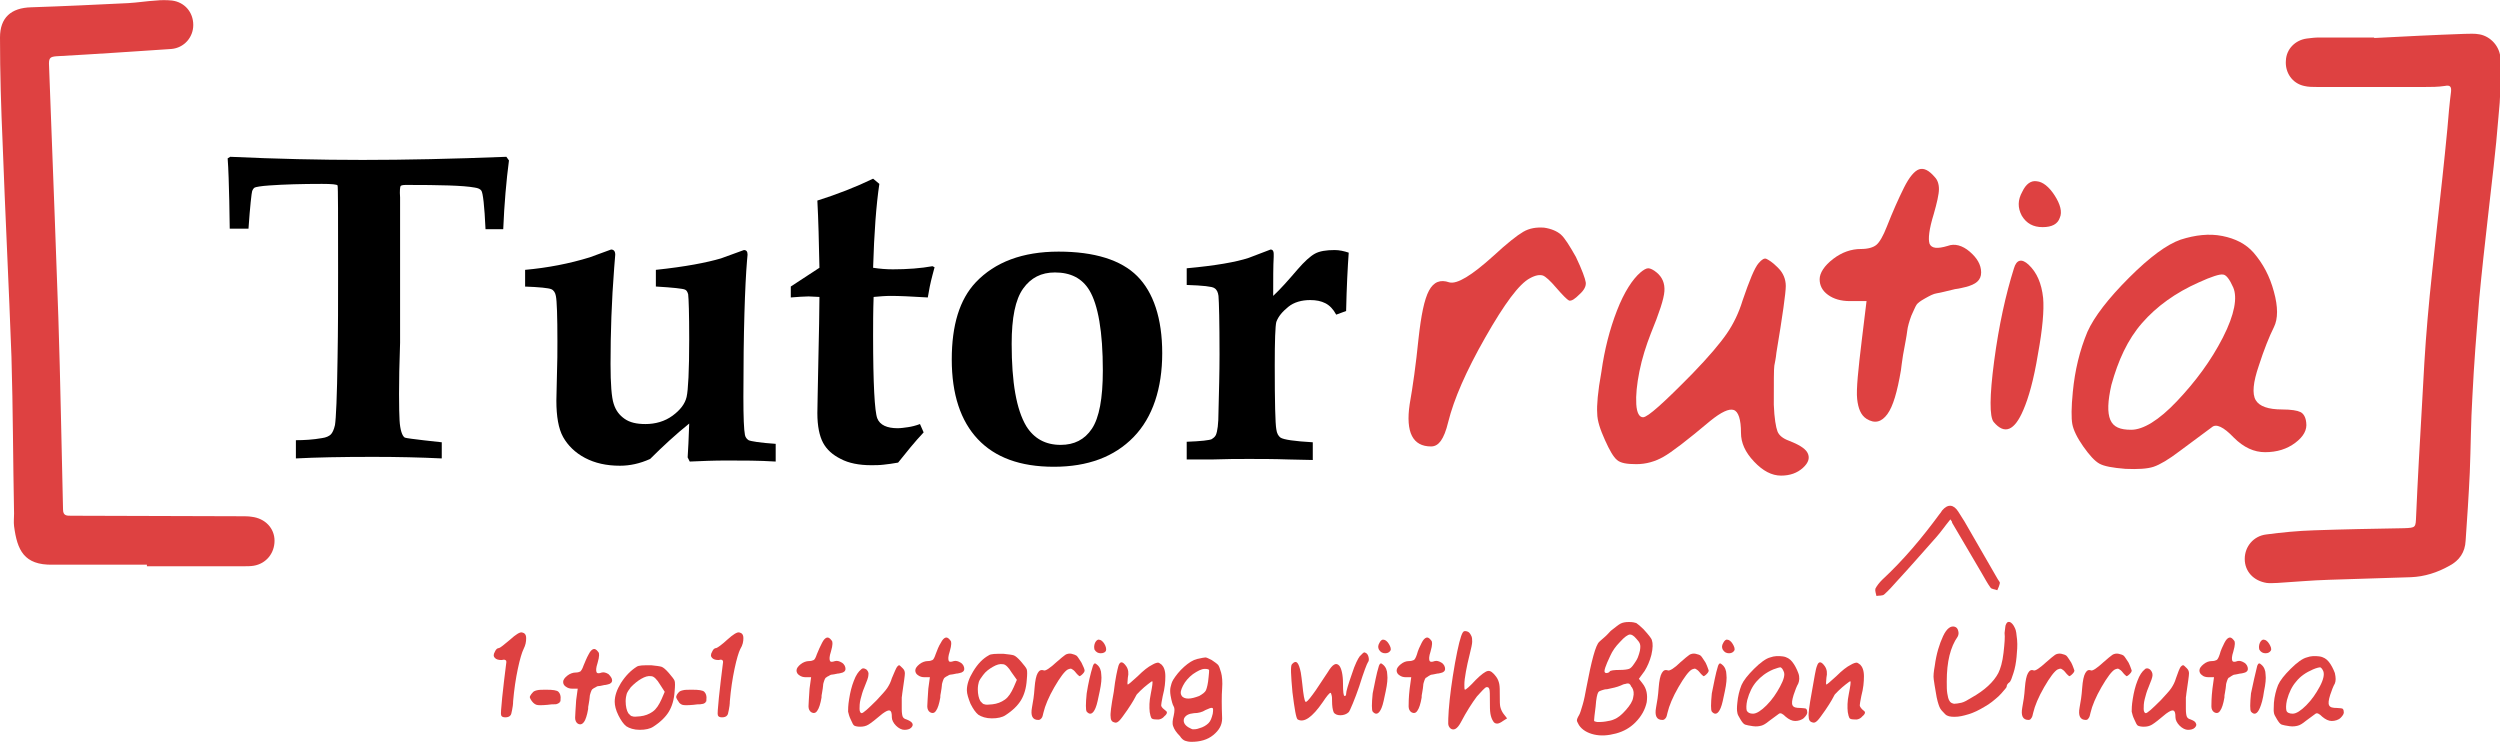
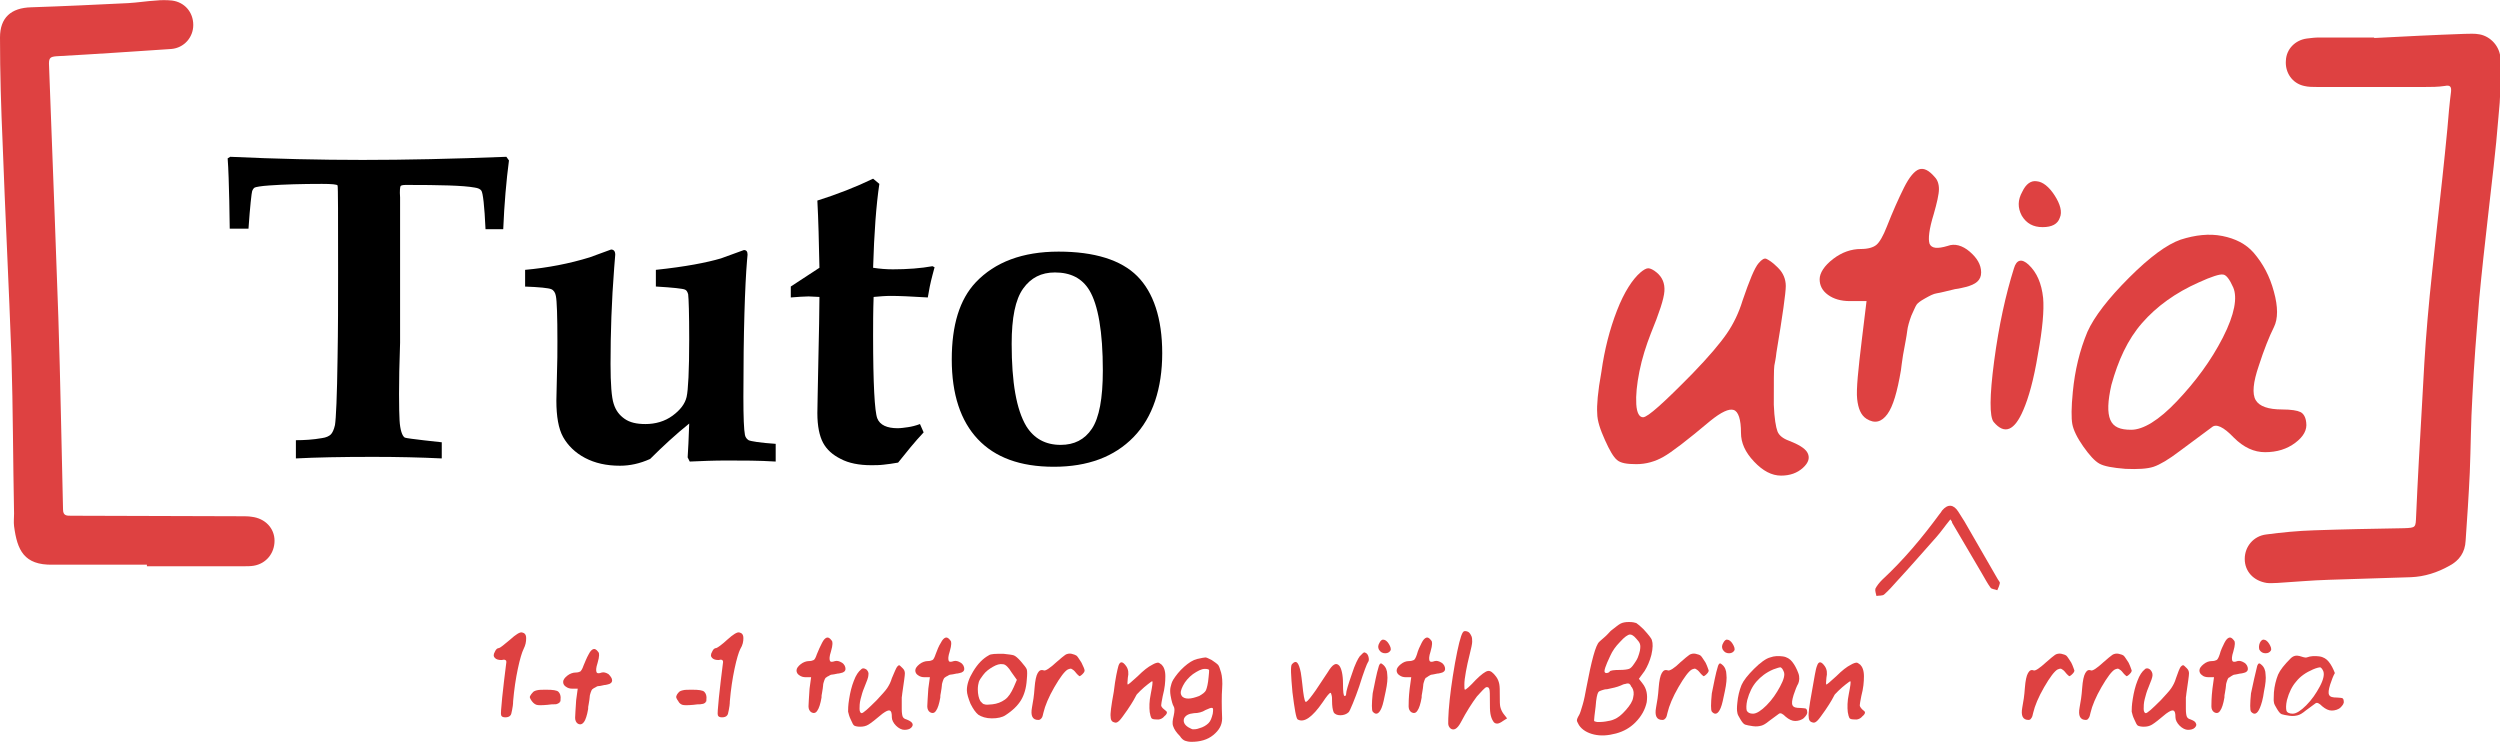
<svg xmlns="http://www.w3.org/2000/svg" version="1.1" id="Layer_2_00000018221600997693093050000001919187573680400030_" x="0px" y="0px" viewBox="0 0 479.9 142.4" style="enable-background:new 0 0 479.9 142.4;" xml:space="preserve">
  <style type="text/css">
	.st0{fill:#DE4141;}
</style>
  <g id="Layer_2-2">
    <g id="Layer_1-2">
      <g>
-         <path class="st0" d="M286.7,49.1c2.6-2.4,4.5-3.9,5.7-4.6s2.5-0.9,4-0.8c1.4,0.2,2.5,0.7,3.2,1.3c0.8,0.7,1.7,2.2,2.9,4.3     c1.2,2.5,1.8,4.2,1.9,4.9s-0.3,1.5-1.2,2.3c-0.9,0.9-1.5,1.3-2,1.2c-0.4-0.2-1.2-1-2.5-2.5c-1.1-1.3-2-2.1-2.5-2.3     c-0.6-0.2-1.4-0.1-2.5,0.5c-2.1,1.1-4.9,4.9-8.6,11.4s-6,11.8-7.1,16.2c-0.4,1.7-0.9,2.9-1.4,3.6c-0.5,0.7-1.1,1.1-1.9,1.1     c-3.5,0-4.9-2.7-4.1-8.1c0.6-3.4,1.2-7.6,1.7-12.6c0.5-4.5,1.1-7.5,2-9.2s2.2-2.2,3.9-1.6C279.7,54.6,282.5,52.9,286.7,49.1     L286.7,49.1L286.7,49.1z" />
        <path class="st0" d="M337.6,50.5c0.6-0.7,1.1-1,1.5-0.8s1.1,0.6,2,1.5l0.3,0.3c0.9,0.9,1.4,2.1,1.4,3.4s-0.6,5.6-1.8,12.8     c-0.1,1.1-0.3,1.9-0.4,2.5c-0.1,0.6-0.1,3.1-0.1,7.5c0.1,2.6,0.4,4.3,0.7,5.1c0.3,0.8,1.1,1.4,2.2,1.8c1.8,0.7,3,1.4,3.5,2.2     c0.6,1,0.3,2-0.8,3c-1.1,1-2.5,1.5-4.2,1.5c-1.8,0-3.5-0.9-5.2-2.7c-1.7-1.8-2.5-3.6-2.5-5.5c0-2.6-0.5-4.1-1.4-4.4     s-2.4,0.4-4.5,2.1c-4.4,3.7-7.4,6-9,6.9s-3.3,1.4-5.2,1.4c-1.8,0-3-0.2-3.7-0.8s-1.4-1.8-2.3-3.8c-0.9-2-1.5-3.7-1.5-5.2     c-0.1-1.4,0.1-4.1,0.8-7.9c0.6-4.3,1.6-8.2,3-11.8s3-6,4.5-7.3c0.6-0.5,1.1-0.8,1.5-0.8s1,0.3,1.6,0.8c1.1,0.9,1.6,2.1,1.5,3.6     s-1,4.2-2.6,8.1c-0.9,2.3-1.7,4.8-2.2,7.3c-0.5,2.5-0.7,4.6-0.6,6.3c0.1,1.7,0.6,2.5,1.3,2.5c0.9,0,4-2.8,9.5-8.4     c3.1-3.2,5.3-5.8,6.6-7.7c1.3-1.9,2.3-4,3-6.3C335.8,53.9,336.8,51.4,337.6,50.5L337.6,50.5L337.6,50.5z" />
        <path class="st0" d="M365.5,36c1-2,2-3.2,2.9-3.5c0.9-0.3,1.9,0.2,3,1.5c0.5,0.5,0.8,1.3,0.8,2.3c0,1-0.4,2.7-1,4.8     c-0.9,2.9-1.1,4.8-0.8,5.7c0.4,0.9,1.5,1,3.5,0.4c1.3-0.5,2.8-0.1,4.2,1.1s2.2,2.5,2.2,4s-1,2.3-3,2.8c-0.5,0.1-1.1,0.3-2,0.4     c-1.7,0.4-2.8,0.7-3.5,0.8s-1.4,0.5-2.3,1s-1.4,0.9-1.6,1.2c-0.2,0.3-0.5,1-1,2.1c-0.4,1.1-0.7,2.1-0.8,3     c-0.1,0.9-0.4,2.4-0.8,4.6c-0.2,1.2-0.3,2.2-0.4,2.9c-0.7,4.1-1.5,6.9-2.6,8.4s-2.4,1.9-4,0.9c-1.1-0.7-1.6-2-1.8-3.8     s0.2-5.6,0.9-11.4l0.9-7.4h-3.2c-1.7,0-3.1-0.4-4.2-1.2s-1.6-1.8-1.6-3s0.9-2.6,2.6-3.9s3.5-1.9,5.3-1.9c1.4,0,2.4-0.3,3-0.8     s1.3-1.7,2-3.5C363.3,40.7,364.4,38.2,365.5,36L365.5,36L365.5,36z" />
        <path class="st0" d="M386.6,51.5c0.5-1.7,1.5-1.9,2.8-0.7c1.6,1.5,2.5,3.6,2.8,6.4c0.2,2.3-0.1,5.9-1,10.8     c-0.8,4.9-1.8,8.4-2.8,10.7c-1.7,4-3.6,4.8-5.7,2.3c-0.8-1-0.8-4.9,0.1-11.7S385,56.6,386.6,51.5L386.6,51.5L386.6,51.5z      M388.2,36.8c0.7-1.5,1.7-2.2,2.8-2c1.1,0.1,2.3,1,3.4,2.7c1.1,1.7,1.5,3.2,1,4.3c-0.4,1.2-1.5,1.8-3.3,1.8s-3.1-0.7-4-2.2     C387.3,39.9,387.3,38.4,388.2,36.8L388.2,36.8L388.2,36.8z" />
        <path class="st0" d="M418.6,46c2.8-0.9,5.5-1.2,8-0.7c2.5,0.5,4.5,1.5,6,3.2c1.8,2.1,3.1,4.5,3.9,7.5c0.8,2.9,0.8,5.2,0,6.8     c-0.9,1.8-1.9,4.3-2.9,7.4c-1.1,3.2-1.3,5.4-0.6,6.6c0.7,1.2,2.4,1.8,5.1,1.8c1.7,0,2.9,0.2,3.5,0.5s1,1,1.1,2     c0.2,1.4-0.5,2.7-2.1,3.9c-1.6,1.2-3.5,1.8-5.8,1.8c-2.1,0-4.1-0.9-6-2.8c-2-2.1-3.4-2.7-4.2-2l-6.2,4.6c-2.1,1.6-3.8,2.6-5,3     s-3,0.5-5.4,0.4c-2.5-0.2-4.1-0.5-5-1s-1.9-1.6-3.1-3.3c-1.2-1.7-1.9-3.2-2.1-4.3s-0.2-3.2,0.1-6.2c0.4-4.1,1.3-7.9,2.8-11.5     c1.3-2.9,4-6.4,8-10.4S416,46.9,418.6,46L418.6,46L418.6,46z M428.7,55.2c-0.7-1.6-1.4-2.5-2-2.5c-0.6-0.1-2.2,0.4-4.6,1.5     c-4.5,2-8.1,4.6-10.9,7.8s-4.6,7.2-5.9,11.9c-0.7,3.1-0.8,5.3-0.2,6.7s1.9,1.9,4,1.9c2.3,0,5.3-1.8,8.8-5.5s6.5-7.7,8.8-12.2     S429.5,57.1,428.7,55.2L428.7,55.2z" />
      </g>
      <g>
        <path class="st0" d="M97.9,122.8c1.1-1,1.9-1.5,2.3-1.4c0.5,0.1,0.8,0.4,0.8,1.1s-0.1,1.3-0.5,2.1c-0.3,0.6-0.7,1.9-1.1,3.8     s-0.7,3.9-0.9,6.2c0,0.6-0.1,1.2-0.2,1.7c-0.1,0.6-0.2,0.9-0.3,1c-0.2,0.3-0.6,0.4-1,0.4c-0.4,0-0.7-0.1-0.8-0.4     c-0.1-0.2,0-1.3,0.2-3.4c0.2-2.1,0.5-4.3,0.8-6.8c0-0.2,0-0.3-0.2-0.4s-0.3-0.1-0.7,0c-0.6,0-1-0.1-1.3-0.4     c-0.3-0.3-0.3-0.7,0-1.2c0.2-0.5,0.5-0.7,0.8-0.7C96.1,124.3,96.7,123.8,97.9,122.8L97.9,122.8L97.9,122.8z" />
        <path class="st0" d="M102.2,133c0.2-0.3,0.5-0.4,0.9-0.5c0.4-0.1,1-0.1,1.8-0.1c1.2,0,2,0.1,2.3,0.4s0.5,0.8,0.4,1.5     c0,0.2,0,0.4-0.1,0.4s-0.1,0.2-0.1,0.2s-0.2,0.1-0.4,0.2s-0.4,0.1-0.7,0.1c-0.2,0-0.6,0-1.2,0.1c-1.1,0.1-1.8,0.1-2.1,0     s-0.6-0.3-0.9-0.7c-0.3-0.4-0.4-0.7-0.4-0.8S101.9,133.3,102.2,133L102.2,133L102.2,133z" />
        <path class="st0" d="M113,125.6c0.3-0.6,0.6-0.9,0.9-1s0.6,0.1,0.9,0.5c0.2,0.2,0.2,0.4,0.2,0.7s-0.1,0.8-0.3,1.5     c-0.3,0.9-0.3,1.4-0.2,1.7c0.1,0.3,0.5,0.3,1,0.1c0.4-0.1,0.8,0,1.3,0.3c0.4,0.4,0.7,0.8,0.7,1.2s-0.3,0.7-0.9,0.8     c-0.1,0-0.3,0.1-0.6,0.1c-0.5,0.1-0.8,0.2-1.1,0.2c-0.2,0-0.4,0.1-0.7,0.3c-0.3,0.1-0.4,0.3-0.5,0.3c-0.1,0.1-0.2,0.3-0.3,0.6     c-0.1,0.3-0.2,0.6-0.2,0.9s-0.1,0.7-0.2,1.4c-0.1,0.4-0.1,0.6-0.1,0.9c-0.2,1.2-0.5,2.1-0.8,2.5s-0.7,0.6-1.2,0.3     c-0.3-0.2-0.5-0.6-0.5-1.1s0.1-1.7,0.2-3.4l0.3-2.2h-1c-0.5,0-0.9-0.1-1.3-0.4c-0.3-0.2-0.5-0.5-0.5-0.9s0.3-0.8,0.8-1.2     c0.5-0.4,1.1-0.6,1.6-0.6c0.4,0,0.7-0.1,0.9-0.2c0.2-0.2,0.4-0.5,0.6-1.1C112.3,127.1,112.6,126.3,113,125.6L113,125.6L113,125.6     z" />
-         <path class="st0" d="M122.2,128c0.4-0.3,1.3-0.3,2.8-0.3c1,0.1,1.7,0.2,2,0.3c0.3,0.1,0.8,0.5,1.4,1.2c0.6,0.7,1,1.2,1.1,1.5     c0.1,0.3,0.1,1,0,2c-0.1,1.6-0.5,2.9-1.1,3.9c-0.6,1-1.6,2-3,2.9c-0.6,0.4-1.5,0.6-2.6,0.6s-2-0.3-2.6-0.7     c-0.5-0.4-1-1.1-1.5-2.1c-0.5-1-0.7-1.9-0.7-2.6c0-1.1,0.4-2.3,1.2-3.6C120.1,129.7,121.1,128.7,122.2,128L122.2,128L122.2,128z      M126.7,131.4c-0.6-1-1.2-1.6-1.7-1.6c-0.6-0.1-1.2,0.1-1.9,0.5c-0.7,0.4-1.3,0.9-2,1.6c-0.4,0.5-0.7,1-0.8,1.3s-0.2,0.9-0.2,1.4     c0,1,0.2,1.8,0.5,2.3c0.3,0.3,0.5,0.6,0.8,0.6c0.2,0.1,0.7,0.1,1.5,0c0.9-0.1,1.7-0.4,2.4-0.9c0.7-0.5,1.2-1.3,1.7-2.4l0.6-1.4     L126.7,131.4L126.7,131.4L126.7,131.4z" />
        <path class="st0" d="M130.2,133c0.2-0.3,0.5-0.4,0.9-0.5c0.4-0.1,0.9-0.1,1.8-0.1c1.2,0,2,0.1,2.3,0.4s0.5,0.8,0.4,1.5     c0,0.2,0,0.4-0.1,0.4s-0.1,0.2-0.1,0.2s-0.2,0.1-0.4,0.2c-0.2,0-0.4,0.1-0.7,0.1c-0.2,0-0.6,0-1.2,0.1c-1.1,0.1-1.8,0.1-2.1,0     c-0.3-0.1-0.6-0.3-0.8-0.7c-0.3-0.4-0.4-0.7-0.4-0.8S129.9,133.3,130.2,133L130.2,133L130.2,133z" />
        <path class="st0" d="M139.6,122.8c1.1-1,1.9-1.5,2.3-1.4c0.5,0.1,0.8,0.4,0.8,1.1c0,0.6-0.1,1.3-0.6,2.1     c-0.3,0.6-0.7,1.9-1.1,3.8s-0.7,3.9-0.9,6.2c0,0.6-0.1,1.2-0.2,1.7c-0.1,0.6-0.2,0.9-0.3,1c-0.2,0.3-0.6,0.4-1,0.4     c-0.4,0-0.7-0.1-0.8-0.4c-0.1-0.2,0-1.3,0.2-3.4c0.2-2.1,0.5-4.3,0.8-6.8c0-0.2,0-0.3-0.2-0.4c-0.1-0.1-0.3-0.1-0.6,0     c-0.6,0-1-0.1-1.3-0.4s-0.3-0.7,0-1.2c0.2-0.5,0.5-0.7,0.8-0.7C137.8,124.3,138.5,123.8,139.6,122.8L139.6,122.8L139.6,122.8z" />
        <path class="st0" d="M157.8,123.4c0.3-0.6,0.6-0.9,0.9-1s0.6,0.1,0.9,0.5c0.2,0.2,0.2,0.4,0.2,0.7s-0.1,0.8-0.3,1.5     c-0.3,0.9-0.3,1.4-0.2,1.7s0.4,0.3,1,0.1c0.4-0.1,0.8,0,1.3,0.3s0.7,0.8,0.7,1.2s-0.3,0.7-0.9,0.8c-0.1,0-0.3,0.1-0.6,0.1     c-0.5,0.1-0.9,0.2-1.1,0.2c-0.2,0-0.4,0.1-0.7,0.3c-0.3,0.1-0.4,0.3-0.5,0.3c-0.1,0.1-0.2,0.3-0.3,0.6c-0.1,0.3-0.2,0.6-0.2,0.9     c0,0.3-0.1,0.7-0.2,1.4c-0.1,0.4-0.1,0.6-0.1,0.9c-0.2,1.2-0.5,2.1-0.8,2.5c-0.3,0.5-0.7,0.6-1.2,0.3c-0.3-0.2-0.5-0.6-0.5-1.1     s0.1-1.7,0.2-3.4l0.3-2.2h-1c-0.5,0-0.9-0.1-1.3-0.4c-0.3-0.2-0.5-0.5-0.5-0.9s0.3-0.8,0.8-1.2s1.1-0.6,1.6-0.6     c0.4,0,0.7-0.1,0.9-0.2s0.4-0.5,0.6-1.1C157.1,124.8,157.5,124,157.8,123.4L157.8,123.4L157.8,123.4z" />
        <path class="st0" d="M172.2,128c0.2-0.2,0.3-0.3,0.4-0.3s0.3,0.2,0.6,0.5l0.1,0.1c0.3,0.3,0.4,0.6,0.4,1c0,0.4-0.2,1.7-0.5,3.8     c0,0.3-0.1,0.6-0.1,0.8c0,0.2,0,0.9,0,2.2c0,0.8,0.1,1.3,0.2,1.5s0.3,0.4,0.7,0.5c0.5,0.2,0.9,0.4,1.1,0.7     c0.2,0.3,0.1,0.6-0.2,0.9c-0.3,0.3-0.8,0.4-1.3,0.4c-0.5,0-1.1-0.3-1.6-0.8s-0.8-1.1-0.8-1.6c0-0.8-0.1-1.2-0.4-1.3     s-0.7,0.1-1.4,0.6c-1.3,1.1-2.2,1.8-2.7,2.1c-0.5,0.3-1,0.4-1.6,0.4c-0.5,0-0.9-0.1-1.1-0.2s-0.4-0.5-0.7-1.2     c-0.3-0.6-0.4-1.1-0.5-1.5c0-0.4,0-1.2,0.2-2.4c0.2-1.3,0.5-2.5,0.9-3.5c0.4-1.1,0.9-1.8,1.4-2.2c0.2-0.2,0.3-0.2,0.5-0.2     c0.1,0,0.3,0.1,0.5,0.2c0.3,0.3,0.5,0.6,0.4,1.1c0,0.4-0.3,1.2-0.8,2.4c-0.3,0.7-0.5,1.4-0.7,2.2c-0.2,0.8-0.2,1.4-0.2,1.9     c0,0.5,0.2,0.8,0.4,0.8c0.3,0,1.2-0.8,2.9-2.5c0.9-1,1.6-1.7,2-2.3s0.7-1.2,0.9-1.9C171.7,129,172,128.3,172.2,128L172.2,128     L172.2,128z" />
        <path class="st0" d="M180.6,123.4c0.3-0.6,0.6-0.9,0.9-1s0.6,0.1,0.9,0.5c0.2,0.2,0.2,0.4,0.2,0.7s-0.1,0.8-0.3,1.5     c-0.3,0.9-0.3,1.4-0.2,1.7s0.4,0.3,1,0.1c0.4-0.1,0.8,0,1.3,0.3s0.7,0.8,0.7,1.2s-0.3,0.7-0.9,0.8c-0.1,0-0.3,0.1-0.6,0.1     c-0.5,0.1-0.9,0.2-1.1,0.2c-0.2,0-0.4,0.1-0.7,0.3c-0.3,0.1-0.4,0.3-0.5,0.3c-0.1,0.1-0.2,0.3-0.3,0.6c-0.1,0.3-0.2,0.6-0.2,0.9     c0,0.3-0.1,0.7-0.2,1.4c-0.1,0.4-0.1,0.6-0.1,0.9c-0.2,1.2-0.5,2.1-0.8,2.5c-0.3,0.5-0.7,0.6-1.2,0.3c-0.3-0.2-0.5-0.6-0.5-1.1     s0.1-1.7,0.2-3.4l0.3-2.2h-1c-0.5,0-0.9-0.1-1.3-0.4c-0.3-0.2-0.5-0.5-0.5-0.9s0.3-0.8,0.8-1.2s1.1-0.6,1.6-0.6     c0.4,0,0.7-0.1,0.9-0.2s0.4-0.5,0.6-1.1C179.9,124.8,180.2,124,180.6,123.4L180.6,123.4L180.6,123.4z" />
        <path class="st0" d="M189.8,125.8c0.4-0.3,1.3-0.3,2.8-0.3c1,0.1,1.7,0.2,2,0.3s0.8,0.5,1.4,1.2c0.6,0.7,1,1.2,1.1,1.5     c0.1,0.3,0.1,1,0,2c-0.1,1.6-0.5,2.9-1.1,3.9c-0.6,1-1.6,2-3,2.9c-0.6,0.4-1.5,0.6-2.6,0.6s-2-0.3-2.6-0.7     c-0.5-0.4-1-1.1-1.5-2.1c-0.4-1-0.7-1.9-0.7-2.6c0-1.1,0.4-2.3,1.2-3.6C187.7,127.4,188.7,126.4,189.8,125.8L189.8,125.8     L189.8,125.8z M194.2,129.1c-0.6-1-1.2-1.6-1.7-1.6c-0.6-0.1-1.2,0.1-1.9,0.5c-0.7,0.4-1.4,0.9-1.9,1.6c-0.4,0.5-0.7,1-0.8,1.3     s-0.2,0.9-0.2,1.4c0,1,0.2,1.8,0.5,2.3c0.3,0.3,0.5,0.6,0.8,0.6c0.2,0.1,0.7,0.1,1.5,0c0.9-0.1,1.7-0.4,2.4-0.9     c0.7-0.5,1.2-1.3,1.7-2.4l0.6-1.4L194.2,129.1L194.2,129.1L194.2,129.1z" />
        <path class="st0" d="M202.8,127.1c0.8-0.7,1.4-1.2,1.7-1.4s0.8-0.3,1.2-0.2c0.4,0.1,0.7,0.2,1,0.4c0.2,0.2,0.5,0.7,0.9,1.3     c0.4,0.8,0.6,1.3,0.6,1.5s-0.1,0.4-0.4,0.7c-0.3,0.3-0.5,0.4-0.6,0.4c-0.1-0.1-0.4-0.3-0.7-0.7c-0.3-0.4-0.6-0.6-0.8-0.7     c-0.2-0.1-0.4,0-0.7,0.1c-0.6,0.3-1.5,1.5-2.6,3.4c-1.1,1.9-1.8,3.6-2.1,4.9c-0.1,0.5-0.2,0.9-0.4,1.1s-0.3,0.3-0.6,0.3     c-1.1,0-1.5-0.8-1.2-2.4c0.2-1,0.4-2.3,0.5-3.8c0.1-1.3,0.3-2.3,0.6-2.8s0.6-0.7,1.2-0.5C200.7,128.8,201.5,128.3,202.8,127.1     L202.8,127.1L202.8,127.1z" />
-         <path class="st0" d="M209.8,127.8c0.2-0.5,0.4-0.6,0.8-0.2c0.5,0.4,0.8,1.1,0.8,1.9c0.1,0.7,0,1.8-0.3,3.2s-0.5,2.5-0.8,3.2     c-0.5,1.2-1.1,1.4-1.7,0.7c-0.2-0.3-0.2-1.5,0-3.5C208.9,131.2,209.3,129.4,209.8,127.8L209.8,127.8L209.8,127.8z M210.2,123.4     c0.2-0.4,0.5-0.7,0.8-0.6c0.3,0,0.7,0.3,1,0.8c0.3,0.5,0.4,1,0.3,1.3s-0.5,0.5-1,0.5s-0.9-0.2-1.2-0.7     C210,124.3,210,123.9,210.2,123.4L210.2,123.4L210.2,123.4z" />
        <path class="st0" d="M214.7,127.8c0.3-0.9,0.8-0.9,1.5,0.1c0.4,0.6,0.5,1.3,0.3,2.2c-0.1,0.9-0.1,1.3,0,1.3s0.7-0.5,1.9-1.6     c1.1-1.1,2-1.8,2.8-2.2c0.5-0.3,0.9-0.4,1.1-0.4s0.4,0.2,0.7,0.4c0.4,0.4,0.7,1.1,0.7,2.2s-0.1,2.3-0.5,3.8     c-0.2,1-0.3,1.6-0.3,1.8s0.2,0.5,0.6,0.8c0.4,0.3,0.5,0.4,0.5,0.6c0,0.1-0.1,0.4-0.5,0.7c-0.4,0.5-1,0.7-1.6,0.6     c-0.5,0-0.8-0.1-0.9-0.3s-0.2-0.5-0.3-1.1c-0.1-0.9-0.1-2.1,0.2-3.5c0.3-1.5,0.4-2.3,0.3-2.4c0-0.1-0.3,0.1-0.8,0.5     s-1,0.8-1.5,1.3c-0.5,0.5-0.8,0.8-0.8,0.9c-0.1,0.2-0.6,1.2-1.7,2.8c-0.7,1-1.2,1.7-1.5,2c-0.3,0.3-0.6,0.5-0.9,0.4     c-0.5-0.1-0.8-0.4-0.8-1.1c-0.1-0.5,0.1-2.1,0.6-4.8C214.1,130.2,214.5,128.5,214.7,127.8L214.7,127.8L214.7,127.8z" />
        <path class="st0" d="M229.8,126.5c0.9-0.2,1.4-0.3,1.6-0.3s0.6,0.2,1.2,0.5c0.6,0.4,1,0.7,1.2,0.9s0.4,0.8,0.6,1.5     s0.3,1.8,0.2,3.1s-0.1,3.2,0,5.7c0,1.3-0.6,2.3-1.7,3.2s-2.5,1.3-4.2,1.3c-0.5,0-0.9-0.1-1.2-0.2s-0.7-0.4-1-0.9     c-0.7-0.7-1.1-1.3-1.3-1.9c-0.2-0.5-0.1-1.2,0.1-2c0.2-0.9,0.2-1.5,0-1.8c-0.2-0.3-0.4-1-0.6-2.1c-0.1-0.6-0.1-1.2,0-1.6     s0.2-0.9,0.5-1.4c0.5-0.8,1.2-1.7,2.1-2.5S229,126.7,229.8,126.5L229.8,126.5L229.8,126.5z M232,130c0.1-0.8,0.1-1.2,0.1-1.4     c-0.1-0.1-0.3-0.2-0.8-0.2c-0.7,0-1.4,0.4-2.3,1c-0.8,0.6-1.5,1.4-1.9,2.2s-0.6,1.4-0.3,1.9c0.2,0.4,0.7,0.6,1.3,0.6     s1.3-0.2,2.1-0.5c0.7-0.4,1.1-0.7,1.3-1.1C231.7,132,231.9,131.2,232,130L232,130L232,130z M232.8,137c0.1-0.7,0.1-1.1-0.1-1.1     c-0.2-0.1-0.6,0.1-1.3,0.4c-0.6,0.4-1.4,0.6-2.2,0.6c-1,0.1-1.6,0.4-1.9,1c-0.2,0.6,0,1.2,0.8,1.7c0.4,0.2,0.7,0.4,0.9,0.4     c0.3,0,0.7,0,1.2-0.2c0.8-0.2,1.4-0.6,1.8-1C232.4,138.4,232.6,137.8,232.8,137L232.8,137L232.8,137z" />
        <path class="st0" d="M261,126c0.2-0.2,0.4-0.4,0.6-0.6s0.4-0.2,0.5-0.1c0.3,0.1,0.5,0.4,0.6,0.8s0.1,0.8-0.1,1     c-0.2,0.3-0.8,1.8-1.7,4.7c-0.4,1.2-0.8,2.2-1.2,3.2c-0.4,1-0.7,1.6-0.8,1.7c-0.4,0.4-1,0.6-1.6,0.6s-1.1-0.2-1.3-0.6     c-0.2-0.5-0.3-1.2-0.3-2.2c0-0.4,0-0.8-0.1-1.1s-0.1-0.4-0.2-0.4c-0.2,0-0.7,0.6-1.5,1.8c-2,2.9-3.6,4-4.8,3.3     c-0.3-0.2-0.6-2-1-5.2c-0.3-3.3-0.4-5.1-0.1-5.4c0.8-0.9,1.3-0.4,1.7,1.6c0.1,0.6,0.2,1.4,0.3,2.3c0.2,2,0.4,3.1,0.6,3.3     c0.1,0.2,0.6-0.3,1.4-1.4c0.7-0.9,1.6-2.4,2.9-4.3c0.9-1.5,1.6-1.9,2.2-1.2c0.4,0.5,0.7,1.7,0.7,3.4c0,1.6,0.1,2.4,0.3,2.4     s0.3-0.1,0.3-0.4c0-0.5,0.4-1.8,1.1-3.8C260.1,127.5,260.7,126.4,261,126L261,126z" />
        <path class="st0" d="M264.7,127.8c0.2-0.5,0.4-0.6,0.8-0.2c0.5,0.4,0.8,1.1,0.8,1.9c0.1,0.7,0,1.8-0.3,3.2s-0.5,2.5-0.8,3.2     c-0.5,1.2-1.1,1.4-1.7,0.7c-0.2-0.3-0.2-1.5,0-3.5C263.9,131.2,264.2,129.4,264.7,127.8L264.7,127.8L264.7,127.8z M264.8,123.4     c0.2-0.4,0.5-0.7,0.8-0.6c0.3,0,0.7,0.3,1,0.8c0.3,0.5,0.5,1,0.3,1.3s-0.5,0.5-1,0.5s-0.9-0.2-1.2-0.7     C264.5,124.3,264.5,123.9,264.8,123.4L264.8,123.4L264.8,123.4z" />
        <path class="st0" d="M272.9,123.4c0.3-0.6,0.6-0.9,0.9-1s0.6,0.1,0.9,0.5c0.2,0.2,0.2,0.4,0.2,0.7c0,0.3-0.1,0.8-0.3,1.5     c-0.3,0.9-0.3,1.4-0.2,1.7s0.5,0.3,1,0.1c0.4-0.1,0.8,0,1.3,0.3s0.7,0.8,0.7,1.2s-0.3,0.7-0.9,0.8c-0.1,0-0.3,0.1-0.6,0.1     c-0.5,0.1-0.9,0.2-1,0.2c-0.2,0-0.4,0.1-0.7,0.3s-0.4,0.3-0.5,0.3c-0.1,0.1-0.2,0.3-0.3,0.6c-0.1,0.3-0.2,0.6-0.2,0.9     c0,0.3-0.1,0.7-0.2,1.4c-0.1,0.4-0.1,0.6-0.1,0.9c-0.2,1.2-0.5,2.1-0.8,2.5c-0.3,0.5-0.7,0.6-1.2,0.3c-0.3-0.2-0.5-0.6-0.5-1.1     s0-1.7,0.2-3.4l0.3-2.2h-1c-0.5,0-0.9-0.1-1.3-0.4c-0.3-0.2-0.5-0.5-0.5-0.9s0.3-0.8,0.8-1.2s1-0.6,1.6-0.6     c0.4,0,0.7-0.1,0.9-0.2s0.4-0.5,0.6-1.1C272.2,124.8,272.6,124,272.9,123.4L272.9,123.4L272.9,123.4z" />
        <path class="st0" d="M280.8,121.4c0.2-0.3,0.4-0.3,0.8-0.2s0.6,0.4,0.8,0.8c0.2,0.3,0.2,0.8,0.2,1.2s-0.2,1.3-0.5,2.5     c-0.3,1.1-0.5,2.2-0.7,3.2c-0.2,1.1-0.3,1.9-0.3,2.5c0,0.6,0,0.9,0.1,1c0.2,0,0.9-0.6,2.1-1.9c1-1,1.8-1.6,2.3-1.7     c0.5-0.1,1,0.3,1.6,1.1c0.3,0.4,0.5,0.9,0.6,1.4s0.1,1.2,0.1,2.2s0,1.8,0.1,2.2c0.1,0.4,0.3,0.9,0.6,1.3l0.7,0.9l-0.8,0.5     c-0.4,0.3-0.8,0.5-1.1,0.5s-0.6-0.1-0.8-0.5c-0.2-0.3-0.4-0.8-0.5-1.4c-0.1-0.6-0.1-1.4-0.1-2.4c0-1.2,0-2-0.1-2.3     c-0.1-0.3-0.2-0.4-0.5-0.4c-0.2,0-0.4,0.2-0.8,0.6c-0.4,0.4-0.7,0.8-1.1,1.2c-0.9,1.2-2,2.9-3.1,5c-0.7,1.3-1.4,1.6-2,1.1     c-0.2-0.2-0.4-0.5-0.4-0.9s0-1.3,0.1-2.6c0.2-2.6,0.6-5.6,1.2-9C279.9,124,280.4,122,280.8,121.4L280.8,121.4z" />
        <path class="st0" d="M309.2,121.1c0.9-0.7,1.5-1.2,1.9-1.4s0.9-0.3,1.6-0.3s1.1,0.1,1.4,0.2c0.3,0.2,0.8,0.6,1.4,1.2     c0.9,1,1.5,1.7,1.6,2.1c0.2,0.6,0.2,1.5-0.1,2.8c-0.3,1.2-0.8,2.3-1.3,3.1l-1.1,1.5l0.7,0.9c0.8,1,1,2.2,0.8,3.6     c-0.3,1.4-1,2.7-2.2,3.9c-1,1-2.2,1.7-3.7,2.1s-2.9,0.5-4.2,0.2c-1.3-0.3-2.3-0.9-2.9-1.8c-0.2-0.4-0.4-0.7-0.4-0.9     s0.1-0.5,0.4-1c0.2-0.3,0.4-1,0.7-2c0.3-1,0.5-2.1,0.7-3.2c1-5.3,1.8-8.3,2.5-8.9c0,0,0.3-0.3,0.9-0.8S308.8,121.5,309.2,121.1     L309.2,121.1L309.2,121.1z M313.3,132c-0.2-0.2-0.3-0.4-0.3-0.5l-0.2-0.2c-0.1-0.1-0.2-0.1-0.4-0.1c-0.2,0-0.3,0.1-0.5,0.1     c-0.1,0-0.4,0.1-0.8,0.3c-0.7,0.3-1.6,0.5-2.6,0.7c-0.4,0-0.7,0.1-1,0.2s-0.6,0.2-0.7,0.4c-0.2,0.3-0.4,1.2-0.5,2.7     c-0.2,1.6-0.3,2.4-0.3,2.7c0,0.2,0.2,0.2,0.6,0.3c0.4,0,1,0,1.6-0.1s1.2-0.2,1.6-0.4c0.8-0.3,1.5-0.9,2.3-1.8     c0.8-0.9,1.3-1.7,1.4-2.4C313.7,133.1,313.6,132.5,313.3,132L313.3,132L313.3,132z M314.1,122.6c-0.5-0.6-0.9-0.8-1.2-0.8     c-0.4,0-1.1,0.5-1.9,1.4c-0.9,0.9-1.5,1.8-1.9,2.7c-0.9,1.9-1.3,3-1,3.2c0,0,0.1,0.1,0.2,0.1c0.3,0,0.6-0.1,0.7-0.3     s0.8-0.3,2-0.3c0.8,0,1.4-0.1,1.7-0.2c0.3-0.1,0.6-0.4,1-1c0.2-0.3,0.5-0.7,0.7-1.2c0.2-0.5,0.3-0.9,0.4-1.3c0.1-0.6,0.1-1,0-1.3     S314.4,122.9,314.1,122.6L314.1,122.6L314.1,122.6z" />
        <path class="st0" d="M322.6,127.1c0.8-0.7,1.4-1.2,1.7-1.4s0.8-0.3,1.2-0.2c0.4,0.1,0.8,0.2,1,0.4s0.5,0.7,0.9,1.3     c0.4,0.8,0.5,1.3,0.6,1.5c0,0.2-0.1,0.4-0.4,0.7c-0.3,0.3-0.5,0.4-0.6,0.4c-0.1-0.1-0.4-0.3-0.7-0.7c-0.3-0.4-0.6-0.6-0.8-0.7     c-0.2-0.1-0.4,0-0.7,0.1c-0.6,0.3-1.5,1.5-2.6,3.4c-1.1,1.9-1.8,3.6-2.1,4.9c-0.1,0.5-0.2,0.9-0.4,1.1s-0.3,0.3-0.6,0.3     c-1.1,0-1.5-0.8-1.2-2.4c0.2-1,0.4-2.3,0.5-3.8c0.1-1.3,0.3-2.3,0.6-2.8c0.3-0.5,0.6-0.7,1.2-0.5     C320.5,128.8,321.4,128.3,322.6,127.1L322.6,127.1L322.6,127.1z" />
        <path class="st0" d="M329.8,127.8c0.2-0.5,0.4-0.6,0.8-0.2c0.5,0.4,0.8,1.1,0.8,1.9c0.1,0.7,0,1.8-0.3,3.2s-0.5,2.5-0.8,3.2     c-0.5,1.2-1.1,1.4-1.7,0.7c-0.2-0.3-0.2-1.5,0-3.5C329,131.2,329.3,129.4,329.8,127.8L329.8,127.8L329.8,127.8z M330.8,123.4     c0.2-0.4,0.5-0.7,0.8-0.6c0.3,0,0.7,0.3,1,0.8c0.3,0.5,0.5,1,0.3,1.3s-0.5,0.5-1,0.5s-0.9-0.2-1.2-0.7     C330.5,124.3,330.5,123.9,330.8,123.4L330.8,123.4L330.8,123.4z" />
        <path class="st0" d="M339.8,126.2c0.8-0.3,1.6-0.3,2.4-0.2c0.8,0.1,1.4,0.5,1.8,1c0.5,0.6,0.9,1.4,1.2,2.2s0.2,1.5,0,2     c-0.3,0.5-0.6,1.3-0.9,2.2c-0.3,1-0.4,1.6-0.2,2s0.7,0.5,1.5,0.5c0.5,0,0.9,0.1,1,0.1c0.2,0.1,0.3,0.3,0.3,0.6     c0.1,0.4-0.2,0.8-0.6,1.2s-1.1,0.6-1.7,0.6c-0.6,0-1.2-0.3-1.8-0.8c-0.6-0.6-1-0.8-1.3-0.6l-1.9,1.4c-0.6,0.5-1.1,0.8-1.5,0.9     s-0.9,0.2-1.6,0.1c-0.7-0.1-1.2-0.2-1.5-0.3s-0.6-0.5-0.9-1s-0.6-1-0.6-1.3c-0.1-0.4-0.1-1,0-1.9c0.1-1.2,0.4-2.4,0.8-3.4     c0.4-0.9,1.2-1.9,2.4-3.1S339,126.4,339.8,126.2L339.8,126.2L339.8,126.2z M342.4,128.9c-0.2-0.5-0.4-0.7-0.6-0.8     c-0.2,0-0.6,0.1-1.4,0.4c-1.4,0.6-2.4,1.4-3.2,2.3s-1.4,2.1-1.8,3.6c-0.2,0.9-0.2,1.6-0.1,2c0.2,0.4,0.6,0.6,1.2,0.6     c0.7,0,1.6-0.6,2.6-1.6c1.1-1.1,1.9-2.3,2.6-3.6S342.7,129.5,342.4,128.9L342.4,128.9L342.4,128.9z" />
        <path class="st0" d="M348.8,127.8c0.3-0.9,0.8-0.9,1.5,0.1c0.4,0.6,0.5,1.3,0.3,2.2c-0.1,0.9-0.1,1.3,0,1.3s0.7-0.5,1.9-1.6     c1.1-1.1,2-1.8,2.8-2.2c0.5-0.3,0.9-0.4,1.1-0.4s0.4,0.2,0.7,0.4c0.4,0.4,0.7,1.1,0.7,2.2c0,1.1-0.1,2.3-0.5,3.8     c-0.2,1-0.3,1.6-0.3,1.8c0,0.2,0.2,0.5,0.5,0.8c0.4,0.3,0.5,0.4,0.5,0.6c0,0.1-0.1,0.4-0.5,0.7c-0.4,0.5-1,0.7-1.6,0.6     c-0.5,0-0.8-0.1-0.9-0.3c-0.1-0.2-0.2-0.5-0.3-1.1c-0.1-0.9-0.1-2.1,0.2-3.5c0.3-1.5,0.4-2.3,0.3-2.4c0-0.1-0.3,0.1-0.8,0.5     c-0.5,0.4-1,0.8-1.5,1.3c-0.5,0.5-0.8,0.8-0.8,0.9c-0.1,0.2-0.6,1.2-1.7,2.8c-0.7,1-1.2,1.7-1.5,2s-0.6,0.5-0.9,0.4     c-0.5-0.1-0.8-0.4-0.8-1.1c-0.1-0.5,0.1-2.1,0.6-4.8S348.5,128.5,348.8,127.8L348.8,127.8L348.8,127.8z" />
-         <path class="st0" d="M385,120c0.2-0.5,0.4-0.7,0.8-0.6c0.3,0.1,0.7,0.5,1,1.2c0.2,0.4,0.3,1.1,0.4,2.2s0,2.2-0.1,3.3     s-0.3,2.2-0.6,3.1s-0.5,1.6-0.8,1.8c-0.3,0.2-0.5,0.5-0.5,0.8c0,0.1-0.2,0.4-0.5,0.7c-0.3,0.4-0.7,0.8-1.1,1.2     c-0.8,0.7-1.6,1.4-2.7,2c-1,0.6-2,1.1-3,1.4s-1.8,0.5-2.7,0.5c-0.8,0-1.4-0.1-1.8-0.5c-0.5-0.5-0.9-0.9-1.1-1.4     c-0.2-0.5-0.5-1.4-0.7-2.8c-0.2-1-0.3-1.9-0.4-2.5s0-1.5,0.2-2.6c0.3-2.3,0.9-4.2,1.6-5.7s1.5-2,2.2-1.8c0.4,0.1,0.6,0.4,0.7,0.8     s0.1,0.7-0.1,1.1c-1.4,2-2.1,4.8-2.1,8.6c0,1,0,1.7,0.1,2.3c0.1,0.6,0.2,1.1,0.4,1.4c0.2,0.4,0.5,0.5,0.9,0.6     c0.4,0,0.9-0.1,1.4-0.2s1.2-0.5,2-1c2.5-1.4,4.2-3,5.1-4.7c0.4-0.8,0.8-2.1,1-3.9s0.3-3,0.2-3.8C384.9,120.9,384.9,120.4,385,120     C385.1,120,385,120,385,120z" />
        <path class="st0" d="M392.8,127.1c0.8-0.7,1.4-1.2,1.7-1.4s0.8-0.3,1.2-0.2c0.4,0.1,0.8,0.2,1,0.4c0.2,0.2,0.5,0.7,0.9,1.3     c0.4,0.8,0.5,1.3,0.6,1.5c0,0.2-0.1,0.4-0.4,0.7c-0.3,0.3-0.5,0.4-0.6,0.4c-0.1-0.1-0.4-0.3-0.7-0.7c-0.3-0.4-0.6-0.6-0.8-0.7     c-0.2-0.1-0.4,0-0.7,0.1c-0.6,0.3-1.5,1.5-2.6,3.4c-1.1,1.9-1.8,3.6-2.1,4.9c-0.1,0.5-0.2,0.9-0.4,1.1c-0.1,0.2-0.3,0.3-0.5,0.3     c-1.1,0-1.5-0.8-1.2-2.4c0.2-1,0.4-2.3,0.5-3.8c0.1-1.3,0.3-2.3,0.6-2.8c0.3-0.5,0.6-0.7,1.1-0.5     C390.7,128.8,391.5,128.3,392.8,127.1L392.8,127.1L392.8,127.1z" />
        <path class="st0" d="M403.8,127.1c0.8-0.7,1.4-1.2,1.7-1.4s0.8-0.3,1.2-0.2c0.4,0.1,0.8,0.2,1,0.4c0.2,0.2,0.5,0.7,0.9,1.3     c0.4,0.8,0.5,1.3,0.6,1.5c0,0.2-0.1,0.4-0.4,0.7c-0.3,0.3-0.5,0.4-0.6,0.4c-0.1-0.1-0.4-0.3-0.7-0.7c-0.3-0.4-0.6-0.6-0.8-0.7     c-0.2-0.1-0.4,0-0.7,0.1c-0.6,0.3-1.5,1.5-2.6,3.4c-1.1,1.9-1.8,3.6-2.1,4.9c-0.1,0.5-0.2,0.9-0.4,1.1c-0.1,0.2-0.3,0.3-0.5,0.3     c-1.1,0-1.5-0.8-1.2-2.4c0.2-1,0.4-2.3,0.5-3.8c0.1-1.3,0.3-2.3,0.6-2.8c0.3-0.5,0.6-0.7,1.1-0.5     C401.7,128.8,402.5,128.3,403.8,127.1L403.8,127.1L403.8,127.1z" />
        <path class="st0" d="M418.6,128c0.2-0.2,0.3-0.3,0.5-0.3c0.1,0,0.3,0.2,0.6,0.5l0.1,0.1c0.3,0.3,0.4,0.6,0.4,1     c0,0.4-0.2,1.7-0.5,3.8c0,0.3-0.1,0.6-0.1,0.8c0,0.2,0,0.9,0,2.2c0,0.8,0.1,1.3,0.2,1.5s0.3,0.4,0.7,0.5c0.5,0.2,0.9,0.4,1,0.7     c0.2,0.3,0.1,0.6-0.2,0.9c-0.3,0.3-0.8,0.4-1.3,0.4c-0.5,0-1.1-0.3-1.6-0.8s-0.8-1.1-0.8-1.6c0-0.8-0.1-1.2-0.4-1.3     s-0.7,0.1-1.4,0.6c-1.3,1.1-2.2,1.8-2.7,2.1c-0.5,0.3-1,0.4-1.6,0.4c-0.5,0-0.9-0.1-1.1-0.2c-0.2-0.1-0.4-0.5-0.7-1.2     c-0.3-0.6-0.4-1.1-0.5-1.5c0-0.4,0-1.2,0.2-2.4c0.2-1.3,0.5-2.5,0.9-3.5c0.4-1.1,0.9-1.8,1.4-2.2c0.2-0.2,0.3-0.2,0.5-0.2     s0.3,0.1,0.5,0.2c0.3,0.3,0.5,0.6,0.5,1.1c0,0.4-0.3,1.2-0.8,2.4c-0.3,0.7-0.5,1.4-0.7,2.2s-0.2,1.4-0.2,1.9s0.2,0.8,0.4,0.8     c0.3,0,1.2-0.8,2.9-2.5c0.9-1,1.6-1.7,2-2.3c0.4-0.6,0.7-1.2,0.9-1.9C418.1,129,418.4,128.3,418.6,128L418.6,128L418.6,128z" />
        <path class="st0" d="M427,123.4c0.3-0.6,0.6-0.9,0.9-1s0.6,0.1,0.9,0.5c0.2,0.2,0.2,0.4,0.2,0.7c0,0.3-0.1,0.8-0.3,1.5     c-0.3,0.9-0.3,1.4-0.2,1.7c0.1,0.3,0.5,0.3,1,0.1c0.4-0.1,0.8,0,1.3,0.3s0.7,0.8,0.7,1.2s-0.3,0.7-0.9,0.8     c-0.1,0-0.3,0.1-0.6,0.1c-0.5,0.1-0.9,0.2-1,0.2c-0.2,0-0.4,0.1-0.7,0.3s-0.4,0.3-0.5,0.3c-0.1,0.1-0.2,0.3-0.3,0.6     s-0.2,0.6-0.2,0.9c0,0.3-0.1,0.7-0.2,1.4c-0.1,0.4-0.1,0.6-0.1,0.9c-0.2,1.2-0.5,2.1-0.8,2.5c-0.3,0.5-0.7,0.6-1.2,0.3     c-0.3-0.2-0.5-0.6-0.5-1.1s0-1.7,0.2-3.4l0.3-2.2h-1c-0.5,0-1-0.1-1.3-0.4c-0.3-0.2-0.5-0.5-0.5-0.9s0.3-0.8,0.8-1.2     s1-0.6,1.6-0.6c0.4,0,0.7-0.1,0.9-0.2s0.4-0.5,0.6-1.1C426.3,124.8,426.7,124,427,123.4L427,123.4L427,123.4z" />
        <path class="st0" d="M433.3,127.8c0.2-0.5,0.4-0.6,0.8-0.2c0.5,0.4,0.8,1.1,0.8,1.9c0.1,0.7,0,1.8-0.3,3.2     c-0.2,1.5-0.5,2.5-0.8,3.2c-0.5,1.2-1.1,1.4-1.7,0.7c-0.2-0.3-0.2-1.5,0-3.5C432.5,131.2,432.9,129.4,433.3,127.8L433.3,127.8z      M433.8,123.4c0.2-0.4,0.5-0.7,0.8-0.6c0.3,0,0.7,0.3,1,0.8c0.3,0.5,0.5,1,0.3,1.3s-0.5,0.5-1,0.5s-0.9-0.2-1.2-0.7     C433.6,124.3,433.6,123.9,433.8,123.4L433.8,123.4L433.8,123.4z" />
-         <path class="st0" d="M442.8,126.2c0.8-0.3,1.6-0.3,2.4-0.2c0.8,0.1,1.4,0.5,1.8,1c0.5,0.6,0.9,1.4,1.2,2.2c0.2,0.9,0.2,1.5,0,2     c-0.3,0.5-0.6,1.3-0.9,2.2c-0.3,1-0.4,1.6-0.2,2s0.7,0.5,1.5,0.5c0.5,0,0.9,0.1,1,0.1c0.2,0.1,0.3,0.3,0.3,0.6     c0.1,0.4-0.2,0.8-0.6,1.2s-1.1,0.6-1.7,0.6c-0.6,0-1.2-0.3-1.8-0.8c-0.6-0.6-1-0.8-1.3-0.6l-1.9,1.4c-0.6,0.5-1.1,0.8-1.5,0.9     s-0.9,0.2-1.6,0.1c-0.7-0.1-1.2-0.2-1.5-0.3c-0.3-0.1-0.6-0.5-0.9-1s-0.6-1-0.6-1.3c-0.1-0.4,0-1,0-1.9c0.1-1.2,0.4-2.4,0.8-3.4     c0.4-0.9,1.2-1.9,2.4-3.1S442,126.4,442.8,126.2L442.8,126.2L442.8,126.2z M446,128.9c-0.2-0.5-0.4-0.7-0.6-0.8     c-0.2,0-0.7,0.1-1.4,0.4c-1.4,0.6-2.5,1.4-3.2,2.3c-0.8,0.9-1.4,2.1-1.8,3.6c-0.2,0.9-0.2,1.6-0.1,2s0.6,0.6,1.2,0.6     c0.7,0,1.6-0.6,2.6-1.6c1.1-1.1,1.9-2.3,2.6-3.6C446,130.5,446.2,129.5,446,128.9L446,128.9L446,128.9z" />
+         <path class="st0" d="M442.8,126.2c0.8-0.3,1.6-0.3,2.4-0.2c0.8,0.1,1.4,0.5,1.8,1c0.5,0.6,0.9,1.4,1.2,2.2c-0.3,0.5-0.6,1.3-0.9,2.2c-0.3,1-0.4,1.6-0.2,2s0.7,0.5,1.5,0.5c0.5,0,0.9,0.1,1,0.1c0.2,0.1,0.3,0.3,0.3,0.6     c0.1,0.4-0.2,0.8-0.6,1.2s-1.1,0.6-1.7,0.6c-0.6,0-1.2-0.3-1.8-0.8c-0.6-0.6-1-0.8-1.3-0.6l-1.9,1.4c-0.6,0.5-1.1,0.8-1.5,0.9     s-0.9,0.2-1.6,0.1c-0.7-0.1-1.2-0.2-1.5-0.3c-0.3-0.1-0.6-0.5-0.9-1s-0.6-1-0.6-1.3c-0.1-0.4,0-1,0-1.9c0.1-1.2,0.4-2.4,0.8-3.4     c0.4-0.9,1.2-1.9,2.4-3.1S442,126.4,442.8,126.2L442.8,126.2L442.8,126.2z M446,128.9c-0.2-0.5-0.4-0.7-0.6-0.8     c-0.2,0-0.7,0.1-1.4,0.4c-1.4,0.6-2.5,1.4-3.2,2.3c-0.8,0.9-1.4,2.1-1.8,3.6c-0.2,0.9-0.2,1.6-0.1,2s0.6,0.6,1.2,0.6     c0.7,0,1.6-0.6,2.6-1.6c1.1-1.1,1.9-2.3,2.6-3.6C446,130.5,446.2,129.5,446,128.9L446,128.9L446,128.9z" />
      </g>
      <g>
        <path d="M56.8,88v-3.5c1.6,0,3.3-0.1,5-0.4c0.8-0.1,1.4-0.4,1.7-0.7c0.3-0.3,0.6-0.9,0.8-1.8c0.2-1.2,0.4-5.5,0.5-13     c0.1-5.3,0.1-10.8,0.1-16.3c0-10.9,0-16.5-0.1-16.7c-0.1-0.2-1.1-0.3-3-0.3c-3.9,0-7.3,0.1-10.1,0.3c-1.6,0.1-2.6,0.3-2.8,0.4     c-0.2,0.1-0.4,0.4-0.5,0.7s-0.4,2.8-0.7,7.2h-3.6c0,0-0.1-9.7-0.4-13.5l0.5-0.3c8.7,0.4,17.2,0.6,25.4,0.6s17.4-0.2,27.6-0.6     l0.5,0.7c-0.5,3.8-0.9,8.3-1.1,13.2h-3.4c-0.2-4.5-0.5-7-0.8-7.4c-0.2-0.3-0.6-0.5-1.3-0.6c-2.2-0.4-6.6-0.5-13.2-0.5     c-0.6,0-0.9,0.1-1,0.2c-0.1,0.2-0.2,0.9-0.1,2.2v27.9c-0.3,8.1-0.2,13.1-0.1,14.9s0.5,3,1,3.3c0.4,0.2,7.1,0.9,7.1,0.9V88     c-4.1-0.2-8.5-0.3-13.2-0.3C65.5,87.7,60.6,87.8,56.8,88L56.8,88L56.8,88z" />
        <path d="M100.8,55v-3.2c4.4-0.4,8.5-1.2,12.4-2.4l4.1-1.5c0.5,0,0.8,0.3,0.8,1l-0.2,2.5c-0.5,6.4-0.7,12.5-0.7,18.5     c0,3.8,0.2,6.4,0.6,7.6c0.4,1.3,1.1,2.2,2.1,2.9c1,0.7,2.3,1,4,1c1.9,0,3.7-0.5,5.2-1.6s2.4-2.3,2.7-3.6s0.5-5,0.5-11.1     c0-4.9-0.1-7.8-0.2-8.6c-0.1-0.4-0.3-0.8-0.6-0.9c-0.4-0.2-2.3-0.4-5.6-0.6v-3.2c5.7-0.6,9.8-1.4,12.5-2.2l4.4-1.6     c0.5,0,0.7,0.3,0.7,0.9l-0.1,1.1c-0.4,4.8-0.7,13.6-0.7,26.2c0,3.9,0.1,6.3,0.3,7.3c0.1,0.5,0.4,0.8,0.7,1     c0.4,0.2,2.2,0.5,5.2,0.7v3.4c-3.2-0.2-6.3-0.2-9.4-0.2c-2.5,0-4.9,0.1-7.1,0.2l-0.4-0.8c0.1-1.4,0.2-3.6,0.3-6.5     c-2.6,2.1-5.1,4.4-7.5,6.8c-2,0.9-3.9,1.3-5.8,1.3c-2.6,0-4.8-0.5-6.7-1.5s-3.3-2.4-4.2-4s-1.3-4-1.3-7l0.1-4.5     c0.1-2.8,0.1-5.1,0.1-6.8c0-4.9-0.1-7.9-0.3-8.8c-0.1-0.6-0.4-1.1-0.9-1.3s-2.2-0.4-5.2-0.5H100.8L100.8,55z" />
        <path d="M151.8,55l5.5-3.6c-0.1-4.9-0.2-9.2-0.4-12.9c3.8-1.2,7.4-2.6,10.7-4.2l1.2,1c-0.6,4-1,9.4-1.2,16.1     c1.3,0.2,2.5,0.3,3.8,0.3c2.8,0,5.4-0.2,7.6-0.6l0.4,0.2l-0.4,1.5c-0.4,1.5-0.7,3-0.9,4.3c-3.2-0.2-5.6-0.3-7.1-0.3     c-1.1,0-2.2,0.1-3.3,0.2c-0.1,2.8-0.1,5.3-0.1,7.4c0,9.3,0.3,14.6,0.8,15.9s1.9,1.9,3.9,1.9c0.6,0,1.3-0.1,2-0.2     c0.7-0.1,1.5-0.3,2.3-0.6l0.7,1.6c-1.7,1.8-3.3,3.8-4.9,5.8c-1,0.2-2,0.3-2.8,0.4s-1.6,0.1-2.4,0.1c-2.3,0-4.3-0.4-5.8-1.2     c-1.6-0.8-2.7-1.8-3.4-3.1c-0.7-1.3-1.1-3.2-1.1-5.7c0-1.3,0.1-4.8,0.2-10.5c0.1-5,0.2-8.9,0.2-11.8l-2.1-0.1     c-0.9,0-2,0.1-3.4,0.2L151.8,55L151.8,55L151.8,55z" />
        <path d="M182.7,69c0-6.6,1.5-11.5,4.6-14.8c3.7-3.9,9-5.9,15.9-5.9s12,1.6,15.1,4.7s4.8,8.1,4.8,14.8s-1.8,12.3-5.5,16.1     c-3.7,3.8-8.8,5.7-15.3,5.7s-11.3-1.8-14.6-5.3C184.4,80.8,182.7,75.7,182.7,69L182.7,69L182.7,69z M194.2,66     c0,7.4,0.9,12.6,2.8,15.8c1.5,2.4,3.7,3.6,6.6,3.6c2.6,0,4.6-1,6-3.1c1.4-2.1,2.1-5.8,2.1-11.2c0-7.4-0.9-12.6-2.6-15.4     c-1.4-2.3-3.6-3.4-6.6-3.4c-2.6,0-4.6,1-6.1,3.1S194.2,61,194.2,66L194.2,66L194.2,66z" />
-         <path d="M227.8,88.2v-3.4c2.8-0.1,4.4-0.3,4.8-0.5c0.3-0.2,0.6-0.4,0.8-0.8c0.3-0.7,0.5-2.1,0.5-4.4c0.1-4,0.2-7.7,0.2-11     c0-6.4-0.1-10.1-0.2-11.3c-0.1-0.7-0.3-1.2-0.8-1.5c-0.4-0.3-2.2-0.5-5.3-0.6v-3.2c5.5-0.5,9.5-1.2,11.9-2l4.2-1.6     c0.4,0,0.6,0.3,0.6,0.8l0,0.6c-0.1,1.7-0.1,4.2-0.1,7.5c1.4-1.3,2.9-3,4.7-5.1c1.3-1.5,2.4-2.5,3.3-3s2.2-0.7,3.8-0.7     c0.9,0,1.8,0.2,2.7,0.5c-0.2,2.8-0.4,6.5-0.5,11.2l-1.9,0.7c-0.6-1.1-1.3-1.8-2.1-2.2c-0.8-0.4-1.7-0.6-2.9-0.6     c-1.6,0-3.1,0.4-4.2,1.3s-1.9,1.8-2.3,2.9c-0.2,0.8-0.3,3.6-0.3,8.4c0,7,0.1,11.1,0.3,12.2c0.1,0.8,0.4,1.3,0.8,1.6     c0.6,0.4,2.7,0.7,6.2,0.9v3.4l-4.6-0.1c-2.9-0.1-5.5-0.1-7.6-0.1s-4.4,0-7.1,0.1L227.8,88.2L227.8,88.2L227.8,88.2z" />
      </g>
      <g>
        <path class="st0" d="M28.2,108.4c-6,0-12.1,0-18.1,0c-5.5,0.1-6.8-2.8-7.4-7.4c-0.1-0.8,0-1.6,0-2.4c-0.2-10-0.2-20-0.5-30.1     C1.7,54.8,1,41.1,0.5,27.4C0.2,20.6,0,13.9,0,7.2c0-3.8,2.1-5.7,6-5.8c6.2-0.2,12.4-0.5,18.6-0.8c1.8-0.1,3.6-0.4,5.4-0.5     C30.9,0,32,0,33,0.1c2.4,0.3,4.1,2.2,4.1,4.7c0,2.4-1.8,4.4-4.2,4.6c-7.4,0.5-14.8,1-22.1,1.4c-1.1,0.1-1.4,0.3-1.4,1.4     c0.4,9.8,0.7,19.5,1.1,29.3c0.2,6.5,0.5,12.9,0.7,19.4c0.4,12.3,0.6,24.6,0.9,36.9c0,1.2,0.7,1.2,1.5,1.2     c10.9,0,21.8,0.1,32.8,0.1c0.6,0,1.3,0,1.9,0.1c2.6,0.3,4.4,2.2,4.4,4.6c0,2.4-1.6,4.4-4,4.8c-0.6,0.1-1.3,0.1-1.9,0.1     c-4.4,0-8.7,0-13.1,0c-1.8,0-3.7,0-5.5,0L28.2,108.4L28.2,108.4z" />
        <path class="st0" d="M455.7,7.3c5.8-0.3,11.6-0.6,17.4-0.8c1,0,1.9-0.1,2.9,0.1c2.1,0.4,3.9,2.3,4,4.7c0.1,3.7,0,7.5-0.4,11.2     c-0.5,6.4-1.3,12.7-2,19c-0.6,5.3-1.2,10.6-1.7,16c-0.5,6.2-1,12.4-1.3,18.6c-0.3,4.9-0.3,9.7-0.5,14.6     c-0.2,4.4-0.5,8.8-0.8,13.1c-0.1,2.2-1.2,3.8-3.1,4.8c-2.3,1.3-4.8,2.1-7.4,2.2c-5.3,0.2-10.5,0.3-15.8,0.5     c-3.3,0.1-6.5,0.4-9.8,0.6c-0.7,0-1.4,0.1-2.1,0c-2.5-0.4-4.2-2.2-4.2-4.6c0-2.4,1.7-4.4,4.1-4.7c3-0.4,6.1-0.7,9.2-0.8     c5.7-0.2,11.4-0.3,17-0.4c0.1,0,0.2,0,0.2,0c2.4-0.1,2.3-0.1,2.4-2.4c0.3-6.9,0.7-13.9,1.1-20.8c0.3-5.7,0.6-11.3,1.1-17     c0.5-5.9,1.2-11.8,1.8-17.6c0.7-6.3,1.4-12.6,2-18.9c0.2-2.4,0.4-4.8,0.7-7.1c0.1-1-0.2-1.3-1.2-1.1c-1.3,0.2-2.6,0.2-4,0.2     c-6.8,0-13.6,0-20.4,0c-0.9,0-1.8,0-2.6-0.2c-2.3-0.5-3.7-2.6-3.5-4.9c0.1-2.2,1.8-3.9,4-4.2c0.8-0.1,1.6-0.2,2.4-0.2     c3.5,0,7,0,10.6,0L455.7,7.3L455.7,7.3z" />
      </g>
      <path class="st0" d="M374.4,99.7c-1,1.2-1.8,2.4-2.7,3.4c-2.5,2.8-5,5.7-7.6,8.5c-0.8,0.9-1.5,1.7-2.4,2.5c-0.3,0.3-1,0.2-1.5,0.3    c-0.1-0.5-0.3-1-0.2-1.4c0.3-0.6,0.8-1.2,1.3-1.7c4.1-3.8,7.7-8.1,11-12.6c0.2-0.2,0.3-0.4,0.5-0.7c1.1-1.3,2.2-1.2,3.1,0.2    c0.4,0.6,0.8,1.3,1.2,1.9c2.1,3.7,4.3,7.4,6.4,11.1c0.1,0.2,0.4,0.5,0.4,0.7c-0.1,0.5-0.3,1-0.5,1.4c-0.5-0.2-1.1-0.2-1.3-0.5    c-0.6-0.8-1.1-1.8-1.7-2.8c-1.9-3.2-3.8-6.5-5.7-9.7C374.8,100.3,374.7,100.1,374.4,99.7L374.4,99.7z" />
    </g>
  </g>
</svg>